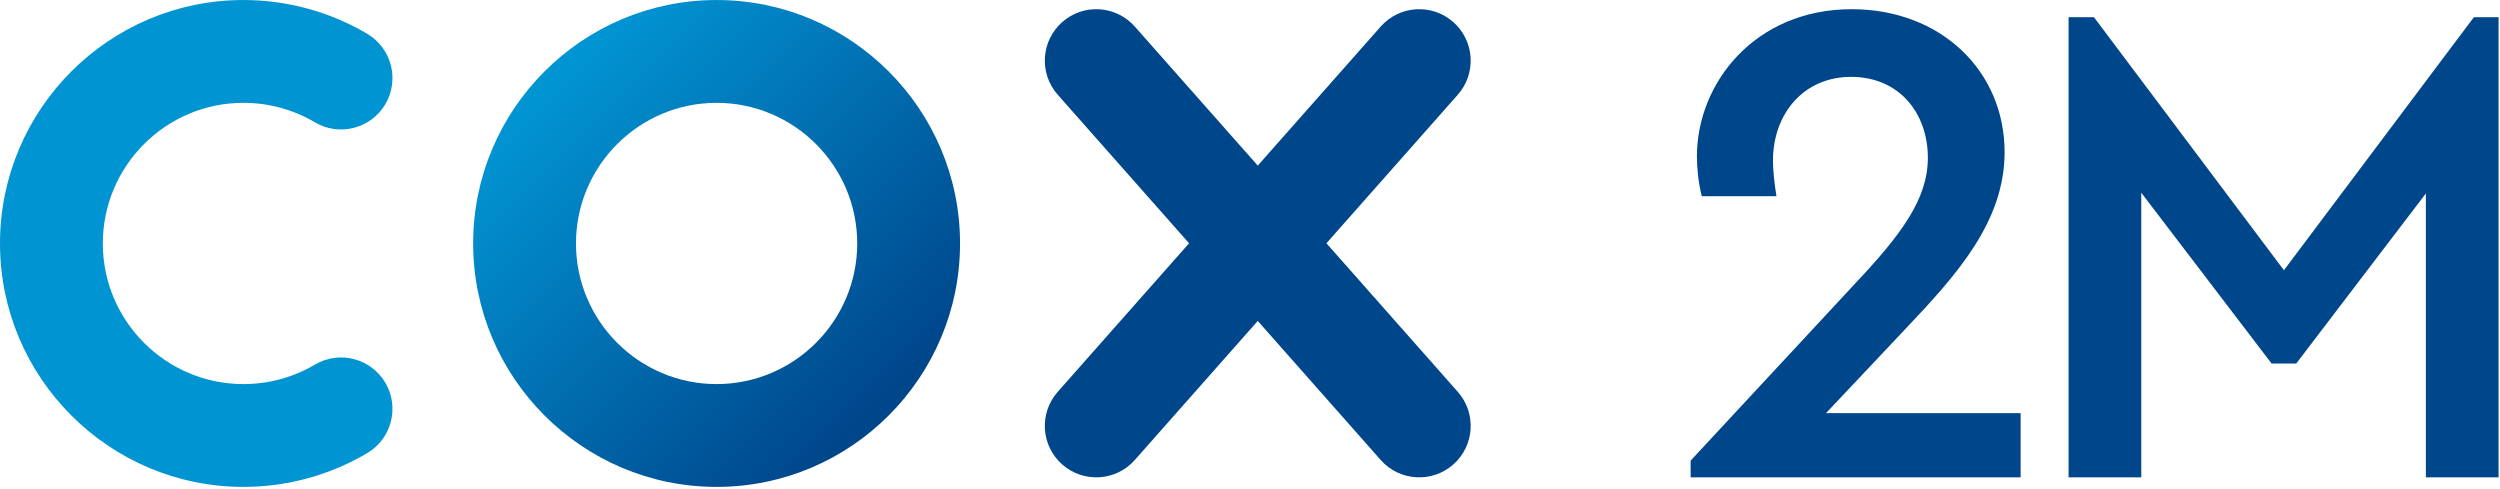
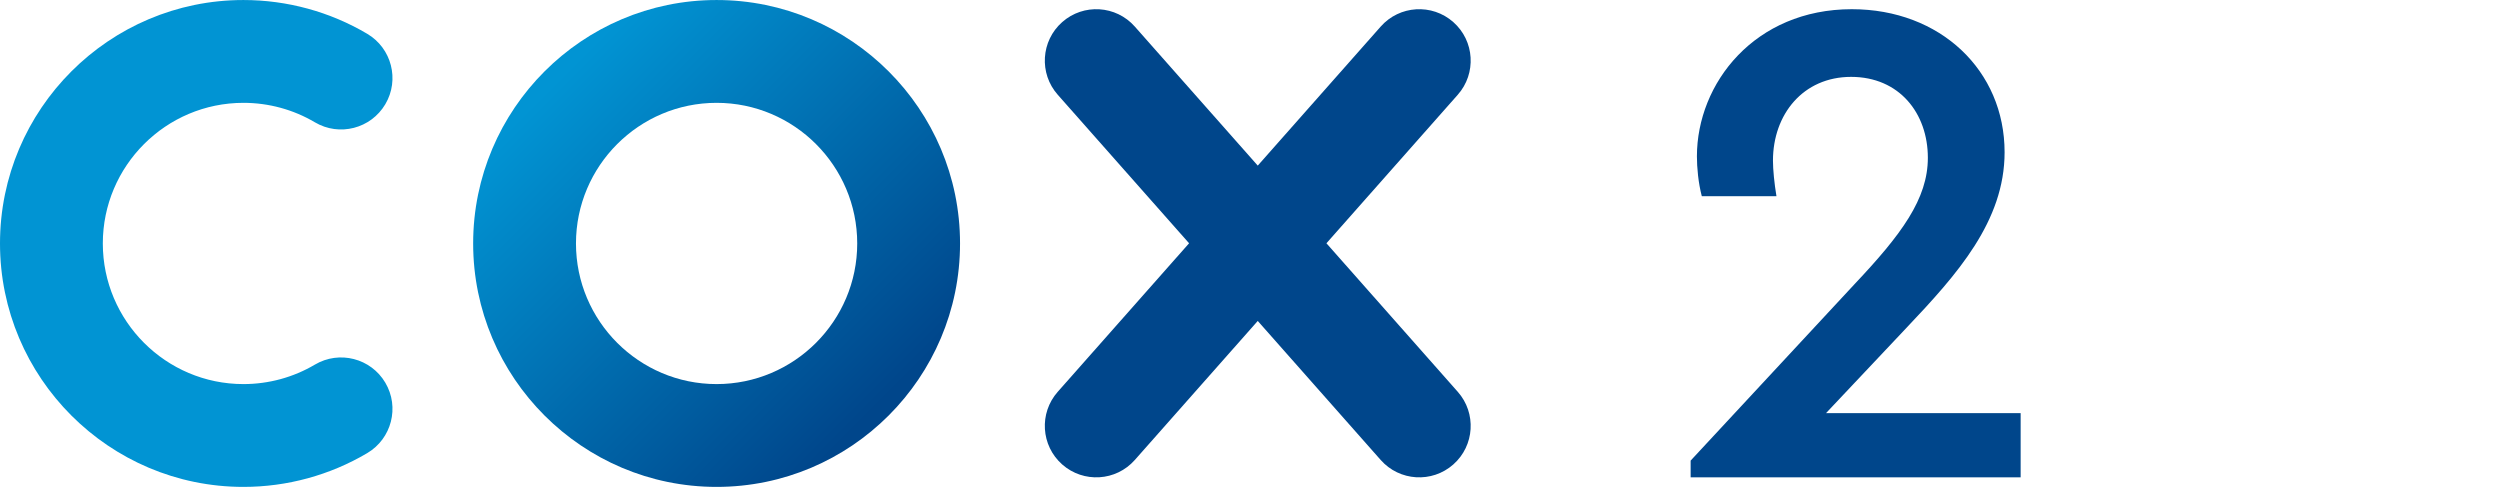
<svg xmlns="http://www.w3.org/2000/svg" width="890" height="174" viewBox="0 0 890 174" fill="none">
  <path d="M472.21 86.606L518.971 33.722C525.672 26.145 524.96 14.571 517.384 7.87C509.805 1.17 498.232 1.882 491.53 9.459L447.761 58.958L403.991 9.459C397.291 1.882 385.717 1.168 378.139 7.87C370.561 14.571 369.851 26.145 376.551 33.722L423.313 86.606L376.551 139.49C369.851 147.067 370.561 158.642 378.139 165.343C385.717 172.044 397.291 171.331 403.991 163.754L447.761 114.255L491.53 163.754C498.232 171.331 509.805 172.044 517.384 165.343C524.96 158.642 525.672 147.067 518.971 139.49L472.21 86.606Z" fill="#00468B" />
  <path d="M168.443 86.671C168.443 134.458 207.321 173.336 255.108 173.336C302.895 173.336 341.774 134.458 341.774 86.671C341.774 38.885 302.895 0.007 255.108 0.007C207.321 0.007 168.443 38.885 168.443 86.671ZM205.046 86.671C205.046 59.067 227.503 36.61 255.108 36.61C282.713 36.61 305.171 59.067 305.171 86.671C305.171 114.276 282.713 136.734 255.108 136.734C227.503 136.734 205.046 114.276 205.046 86.671Z" fill="url(#paint0_linear_9282_704)" />
  <path d="M86.665 173.336C38.878 173.336 0 134.458 0 86.671C0 38.885 38.878 0.007 86.665 0.007C102.192 0.007 117.432 4.168 130.737 12.037C139.437 17.184 142.316 28.408 137.171 37.106C132.025 45.804 120.802 48.687 112.103 43.541C104.436 39.006 95.64 36.609 86.665 36.609C59.06 36.609 36.602 59.067 36.602 86.671C36.602 114.276 59.06 136.734 86.665 136.734C95.639 136.734 104.436 134.337 112.103 129.802C120.804 124.657 132.025 127.538 137.171 136.237C142.316 144.937 139.437 156.159 130.737 161.306C117.432 169.175 102.192 173.336 86.665 173.336Z" fill="#0194D3" />
  <path d="M719.35 147.086V169.938H601.867V163.976L660.235 101.138C676.879 83.501 686.316 70.835 686.316 56.18C686.316 40.285 676.132 27.368 658.994 27.368C641.856 27.368 631.174 40.781 631.174 57.174C631.174 60.403 631.672 65.371 632.417 69.841H605.84C604.599 65.121 604.102 59.658 604.102 55.683C604.102 29.604 624.716 3.275 659.242 3.275C690.786 3.275 713.636 25.133 713.636 54.194C713.636 78.782 696.747 97.659 678.864 116.536L650.051 147.086H719.35Z" fill="#00468B" />
-   <path d="M889.492 6.115V169.938H863.613V68.859L817.467 129.408H808.681L762.292 68.616V169.938H736.412V6.115H745.445L813.076 96.206L880.703 6.115H889.492Z" fill="#00468B" />
  <defs>
    <linearGradient id="paint0_linear_9282_704" x1="193.856" y1="25.42" x2="316.361" y2="147.925" gradientUnits="userSpaceOnUse">
      <stop stop-color="#0194D3" />
      <stop offset="0.03" stop-color="#0194D3" />
      <stop offset="0.97" stop-color="#00468B" />
      <stop offset="0.989" stop-color="#00468B" />
      <stop offset="1" stop-color="#00468B" />
    </linearGradient>
  </defs>
</svg>